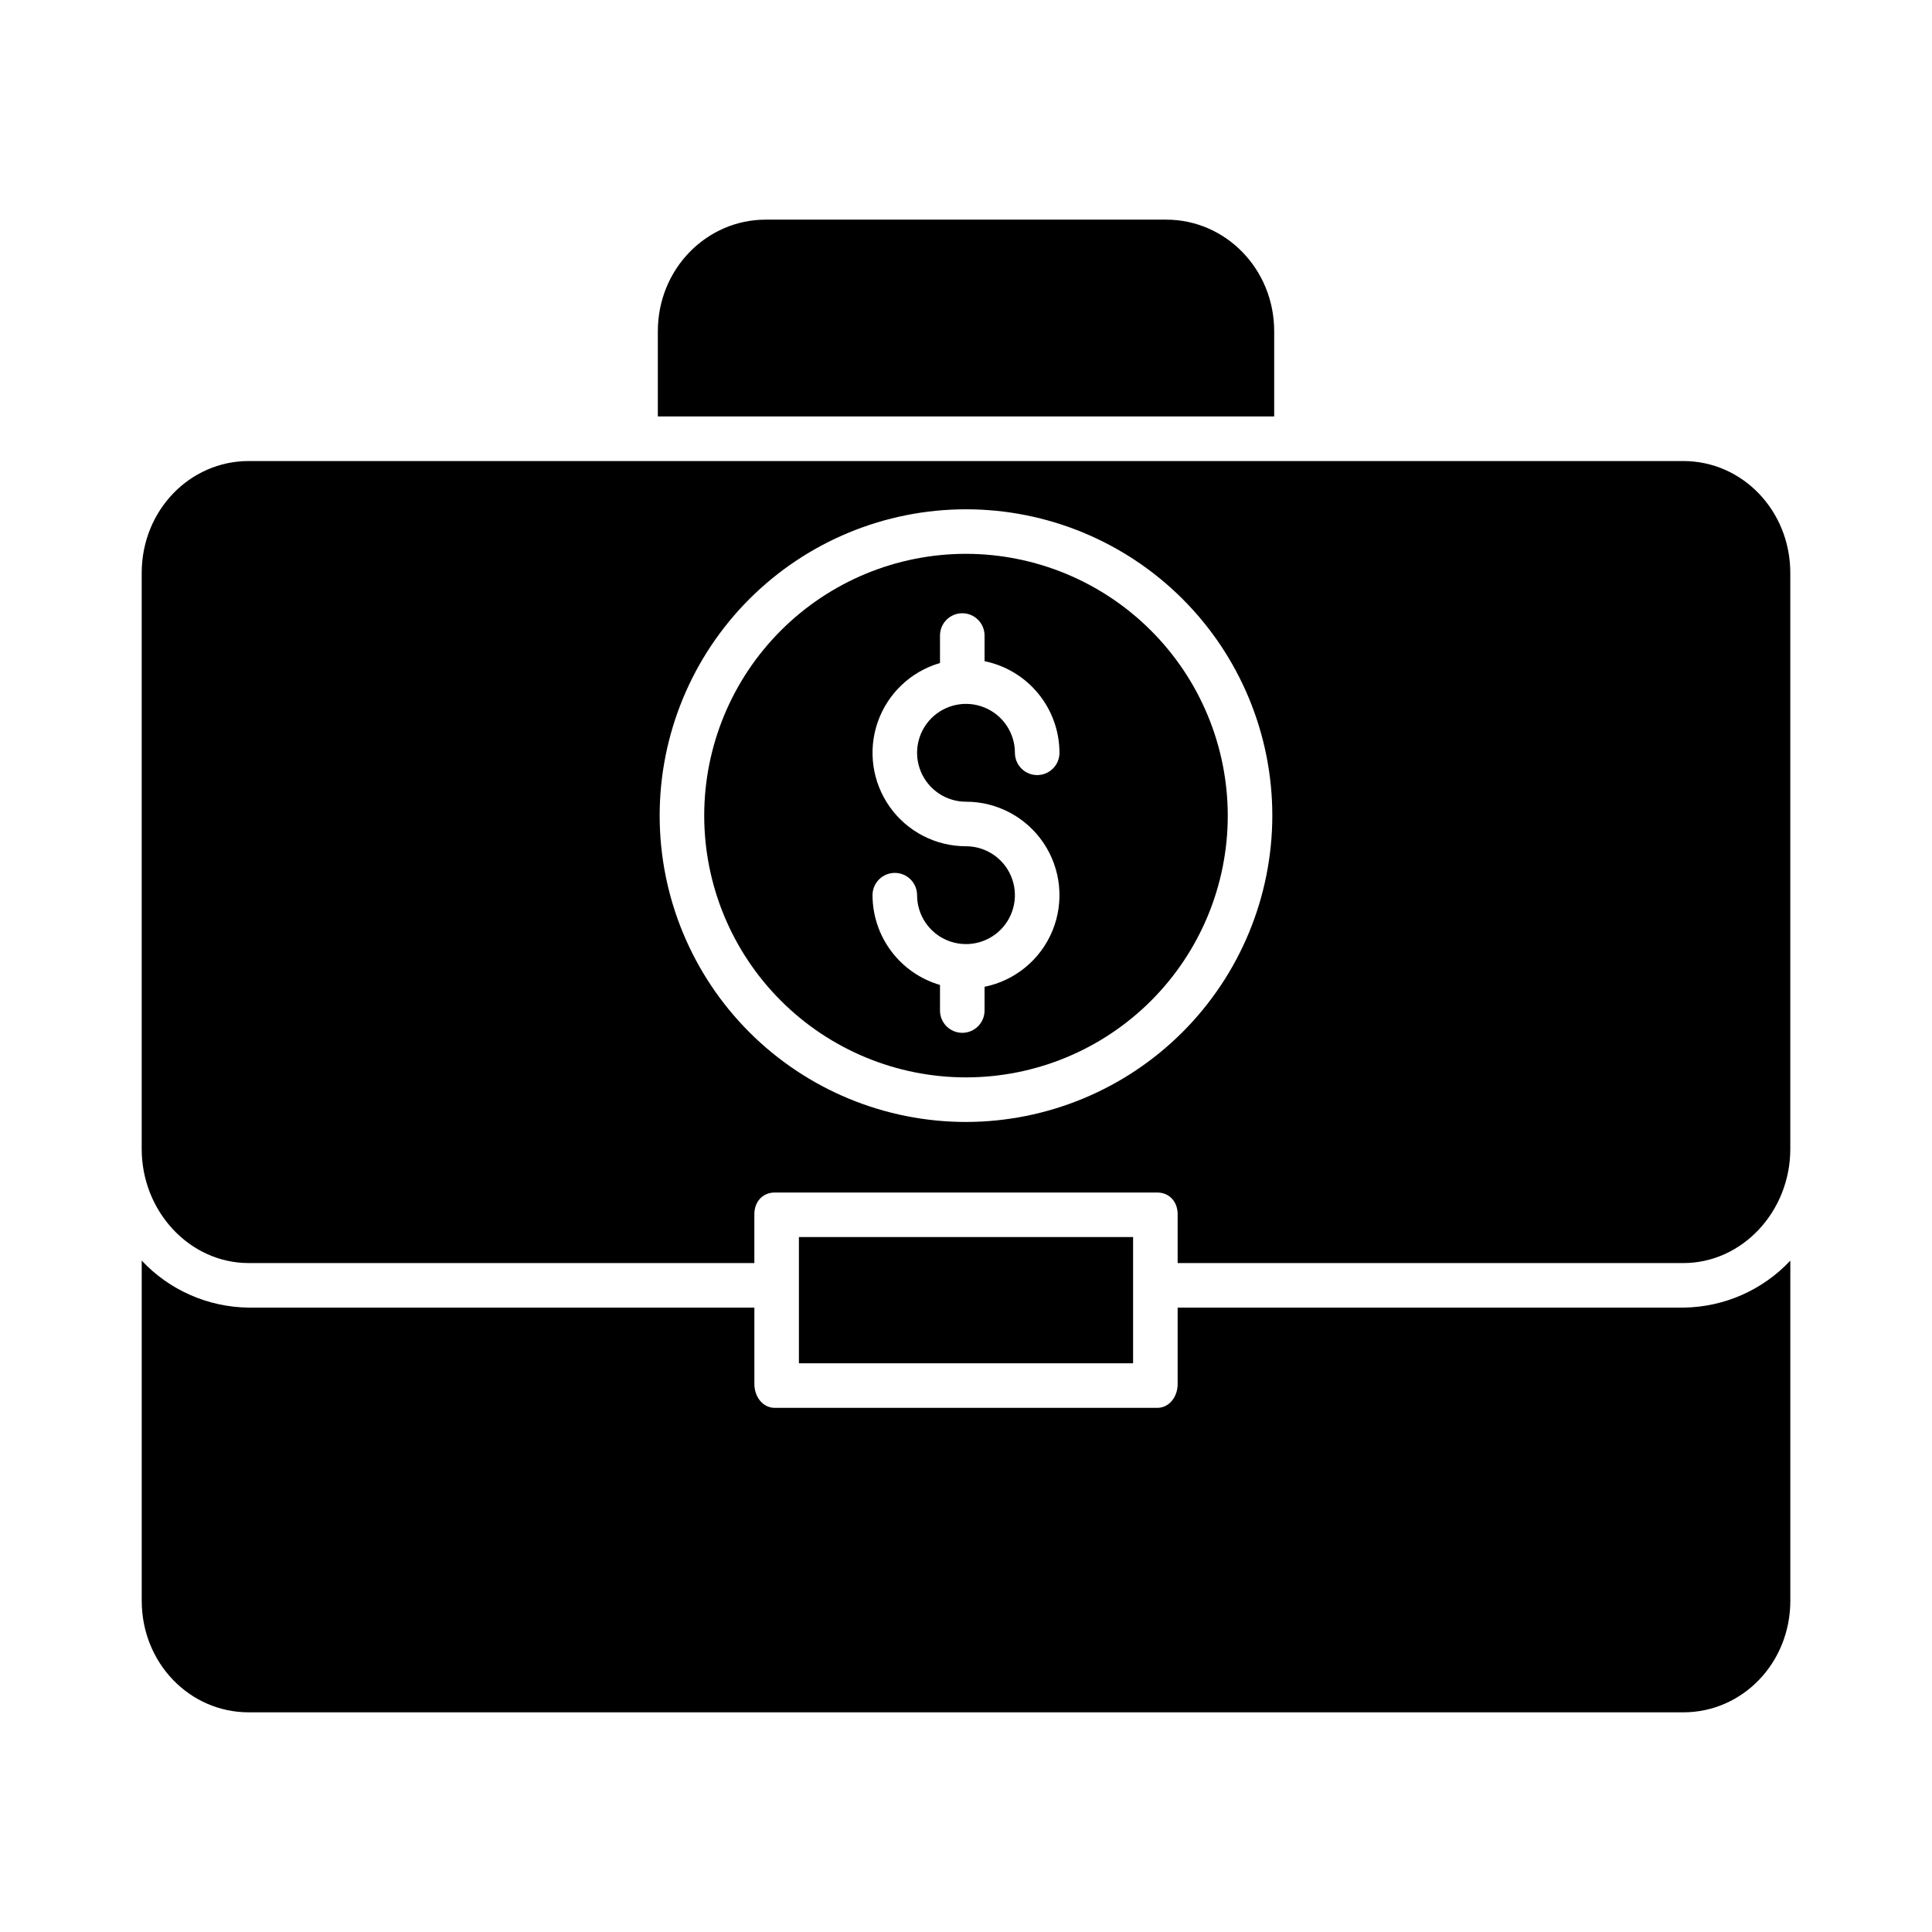
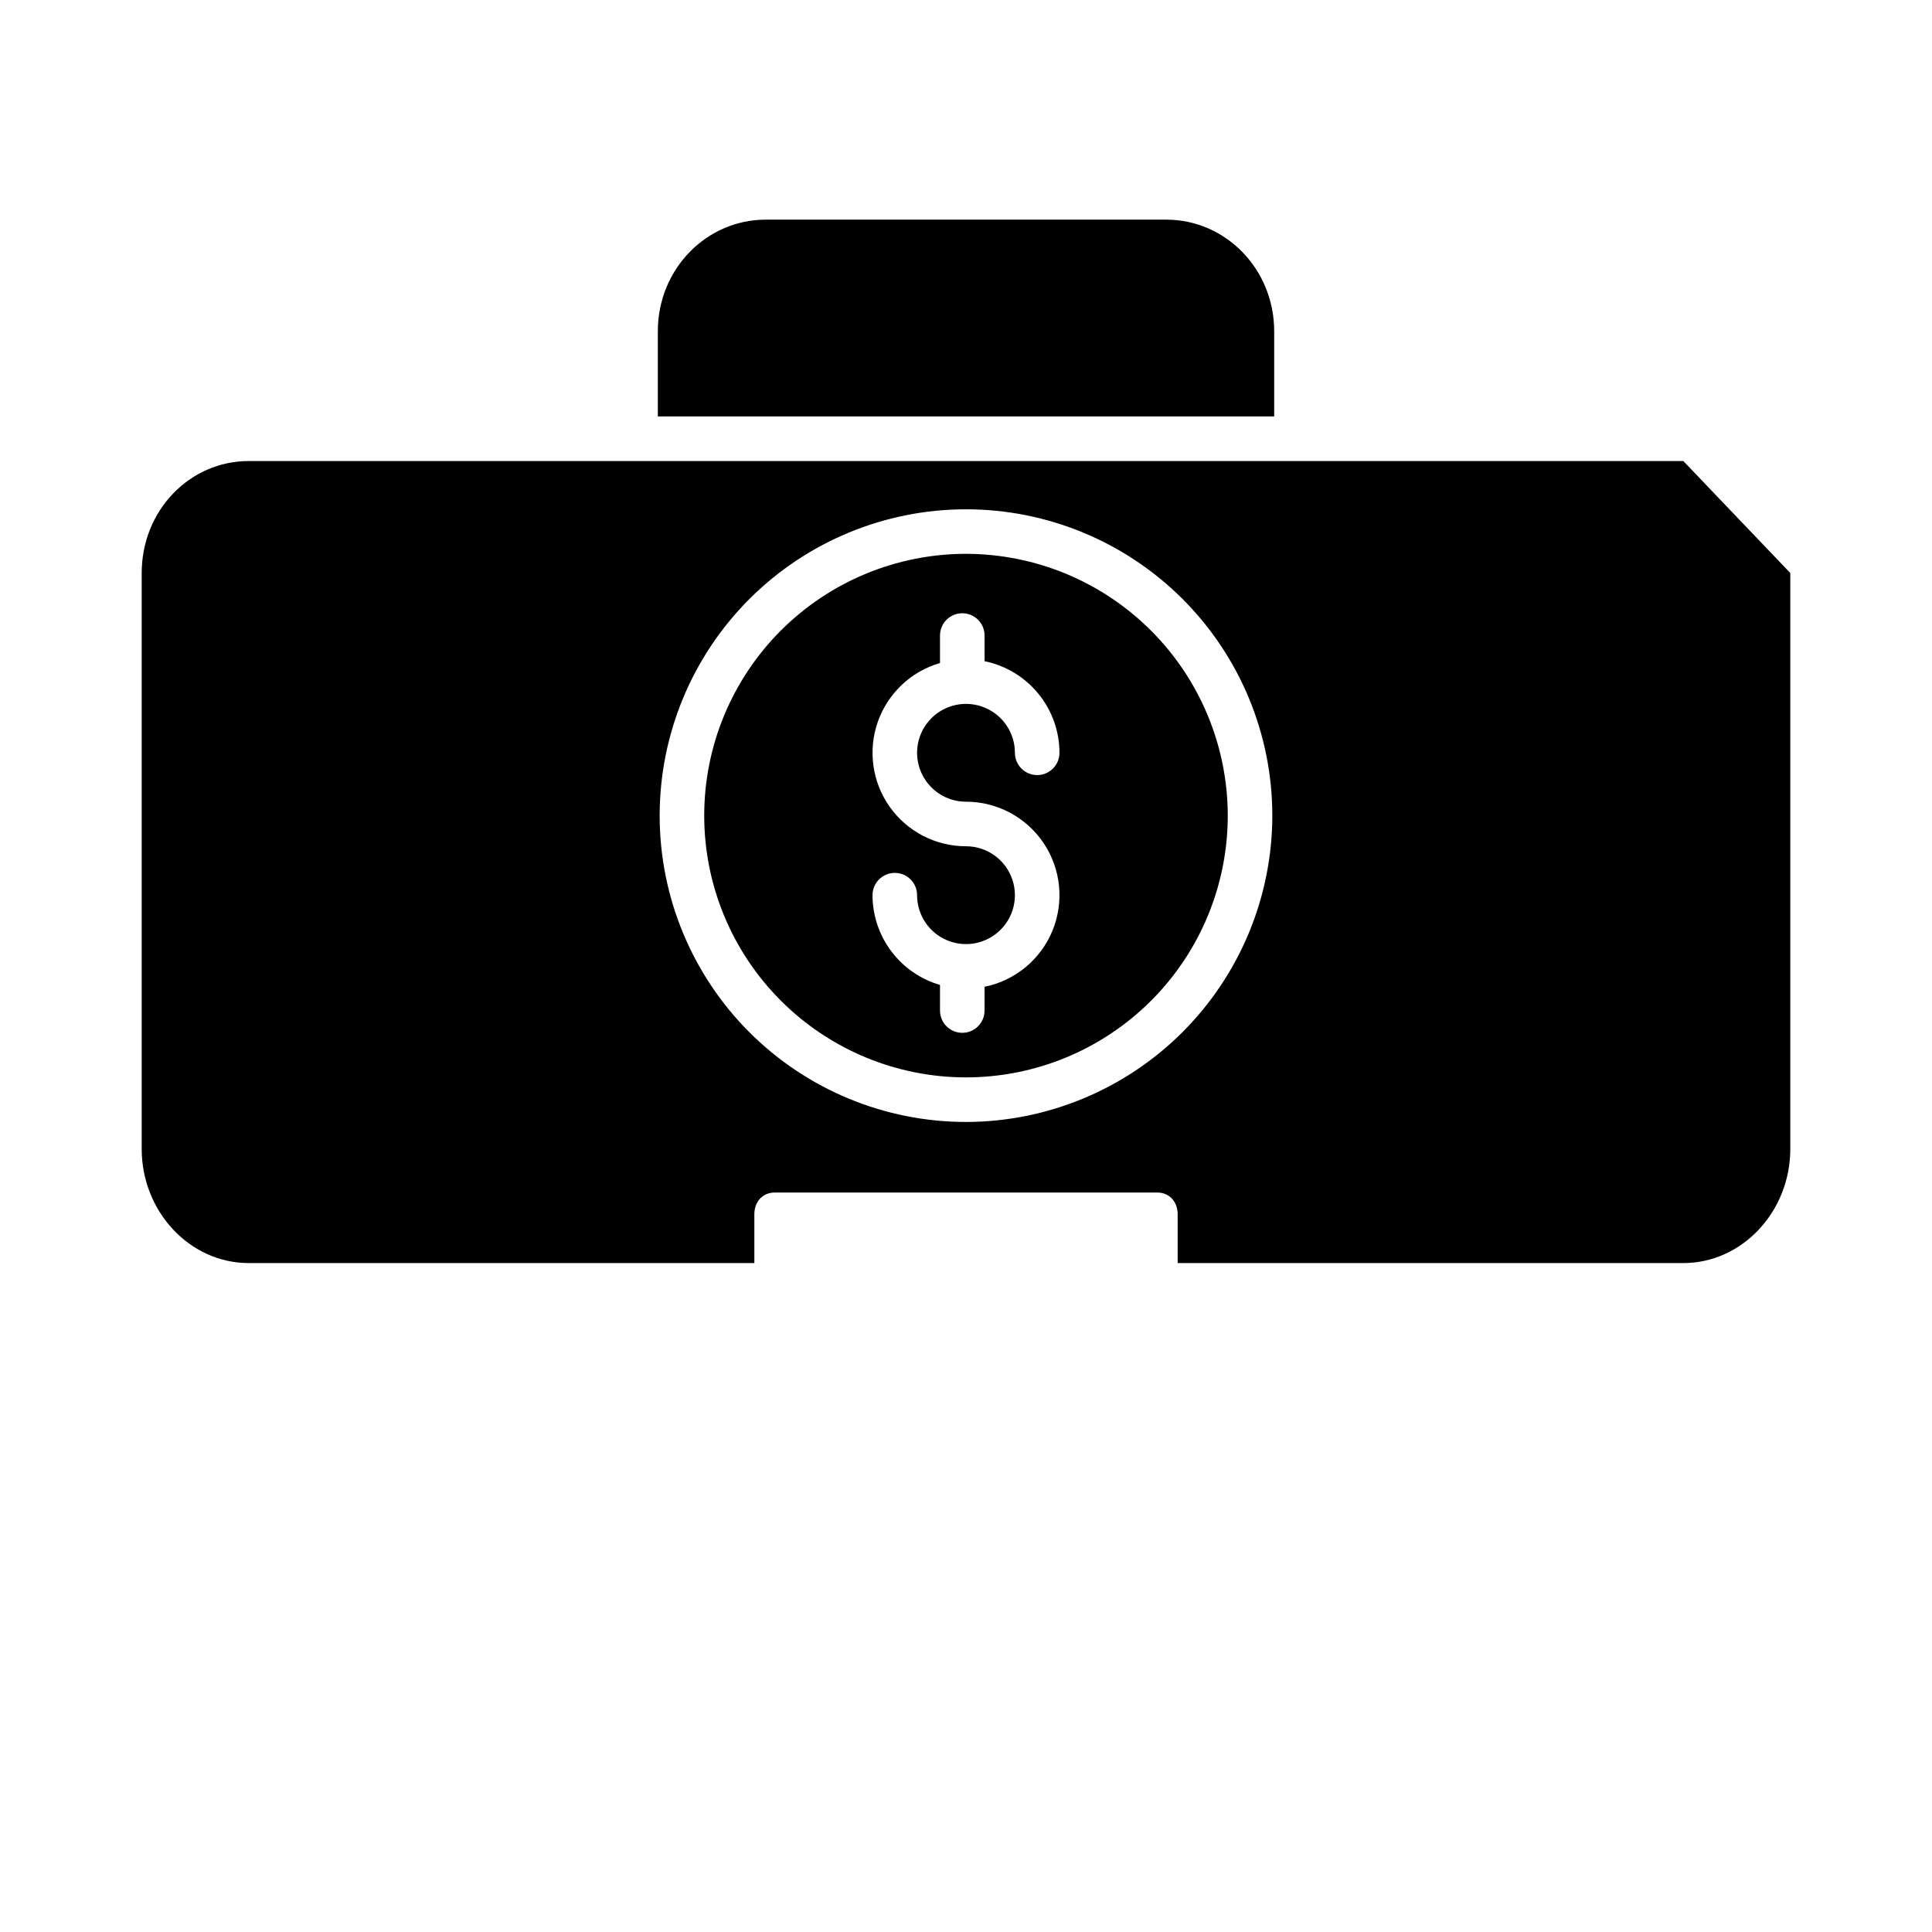
<svg xmlns="http://www.w3.org/2000/svg" fill="#000000" width="800px" height="800px" version="1.1" viewBox="144 144 512 512">
  <g>
    <path d="m400 290.77c-18.398 0-36.047 7.309-49.055 20.32-13.012 13.008-20.32 30.652-20.32 49.051 0 18.402 7.309 36.047 20.32 49.055 13.008 13.012 30.656 20.32 49.055 20.32s36.043-7.309 49.051-20.32c13.012-13.008 20.32-30.652 20.32-49.055-0.02-18.391-7.336-36.023-20.344-49.027-13.004-13.008-30.637-20.32-49.027-20.344zm0 65.688v0.004c8.262-0.004 15.98 4.117 20.578 10.98 4.602 6.867 5.473 15.57 2.332 23.215-3.144 7.641-9.895 13.211-17.992 14.852v6.293c0 3.262-2.644 5.906-5.902 5.906-3.262 0-5.906-2.644-5.906-5.906v-6.785 0.004c-5.152-1.5-9.68-4.629-12.902-8.918-3.223-4.289-4.973-9.508-4.981-14.871 0-3.262 2.644-5.906 5.906-5.906 3.262 0 5.902 2.644 5.902 5.906 0 5.242 3.16 9.969 8.004 11.977 4.844 2.004 10.418 0.895 14.125-2.812 3.707-3.707 4.816-9.281 2.809-14.125-2.004-4.844-6.731-8.004-11.973-8.004-8.023 0.004-15.551-3.883-20.195-10.422-4.648-6.543-5.836-14.93-3.195-22.504 2.644-7.574 8.793-13.402 16.5-15.633v-7.289c0-3.262 2.644-5.902 5.906-5.902 3.258 0 5.902 2.641 5.902 5.902v6.801c5.598 1.145 10.629 4.184 14.246 8.605 3.617 4.422 5.598 9.961 5.606 15.672 0 3.262-2.644 5.906-5.906 5.906-3.258 0-5.902-2.644-5.902-5.906 0-5.242-3.16-9.969-8.004-11.973-4.84-2.008-10.418-0.898-14.125 2.809-3.707 3.707-4.816 9.281-2.809 14.125 2.004 4.844 6.731 8.004 11.977 8.004z" />
-     <path d="m456.09 490.53v20.281c0 3.262-2.156 6.285-5.41 6.285h-101.35c-3.262 0-5.41-3.027-5.41-6.285l-0.004-20.281h-134.01c-10.75-0.117-20.992-4.613-28.348-12.453v90.125c0 16.551 12.715 29.582 28.348 29.582h380.2c15.633 0 28.348-13.031 28.348-29.582v-90.125c-7.356 7.84-17.594 12.336-28.348 12.453z" />
-     <path d="m355.72 471.83h88.559v33.457h-88.559z" />
    <path d="m346.91 202.21c-15.629 0-28.578 13.031-28.578 29.582v22.57h163.34v-22.57c0-16.551-12.953-29.582-28.582-29.582z" />
-     <path d="m590.1 266.18h-380.2c-15.633 0-28.348 13.121-28.348 29.668v152.64c0 16.551 12.715 30.238 28.348 30.238h134.01v-12.949c0-3.262 2.156-5.746 5.41-5.746h101.36c3.262 0 5.41 2.484 5.41 5.746v12.949h134.01c15.633 0 28.348-13.688 28.348-30.234v-152.64c0-16.551-12.715-29.672-28.348-29.672zm-190.1 175.15c-21.531 0-42.18-8.555-57.406-23.777-15.223-15.227-23.777-35.875-23.777-57.406 0-21.527 8.555-42.176 23.777-57.402 15.227-15.223 35.875-23.777 57.406-23.777 21.527 0 42.176 8.555 57.402 23.777 15.223 15.227 23.777 35.875 23.777 57.402-0.023 21.523-8.586 42.16-23.805 57.379s-35.855 23.777-57.375 23.805z" />
+     <path d="m590.1 266.18h-380.2c-15.633 0-28.348 13.121-28.348 29.668v152.64c0 16.551 12.715 30.238 28.348 30.238h134.01v-12.949c0-3.262 2.156-5.746 5.41-5.746h101.36c3.262 0 5.41 2.484 5.41 5.746v12.949h134.01c15.633 0 28.348-13.688 28.348-30.234v-152.64zm-190.1 175.15c-21.531 0-42.18-8.555-57.406-23.777-15.223-15.227-23.777-35.875-23.777-57.406 0-21.527 8.555-42.176 23.777-57.402 15.227-15.223 35.875-23.777 57.406-23.777 21.527 0 42.176 8.555 57.402 23.777 15.223 15.227 23.777 35.875 23.777 57.402-0.023 21.523-8.586 42.16-23.805 57.379s-35.855 23.777-57.375 23.805z" />
  </g>
</svg>